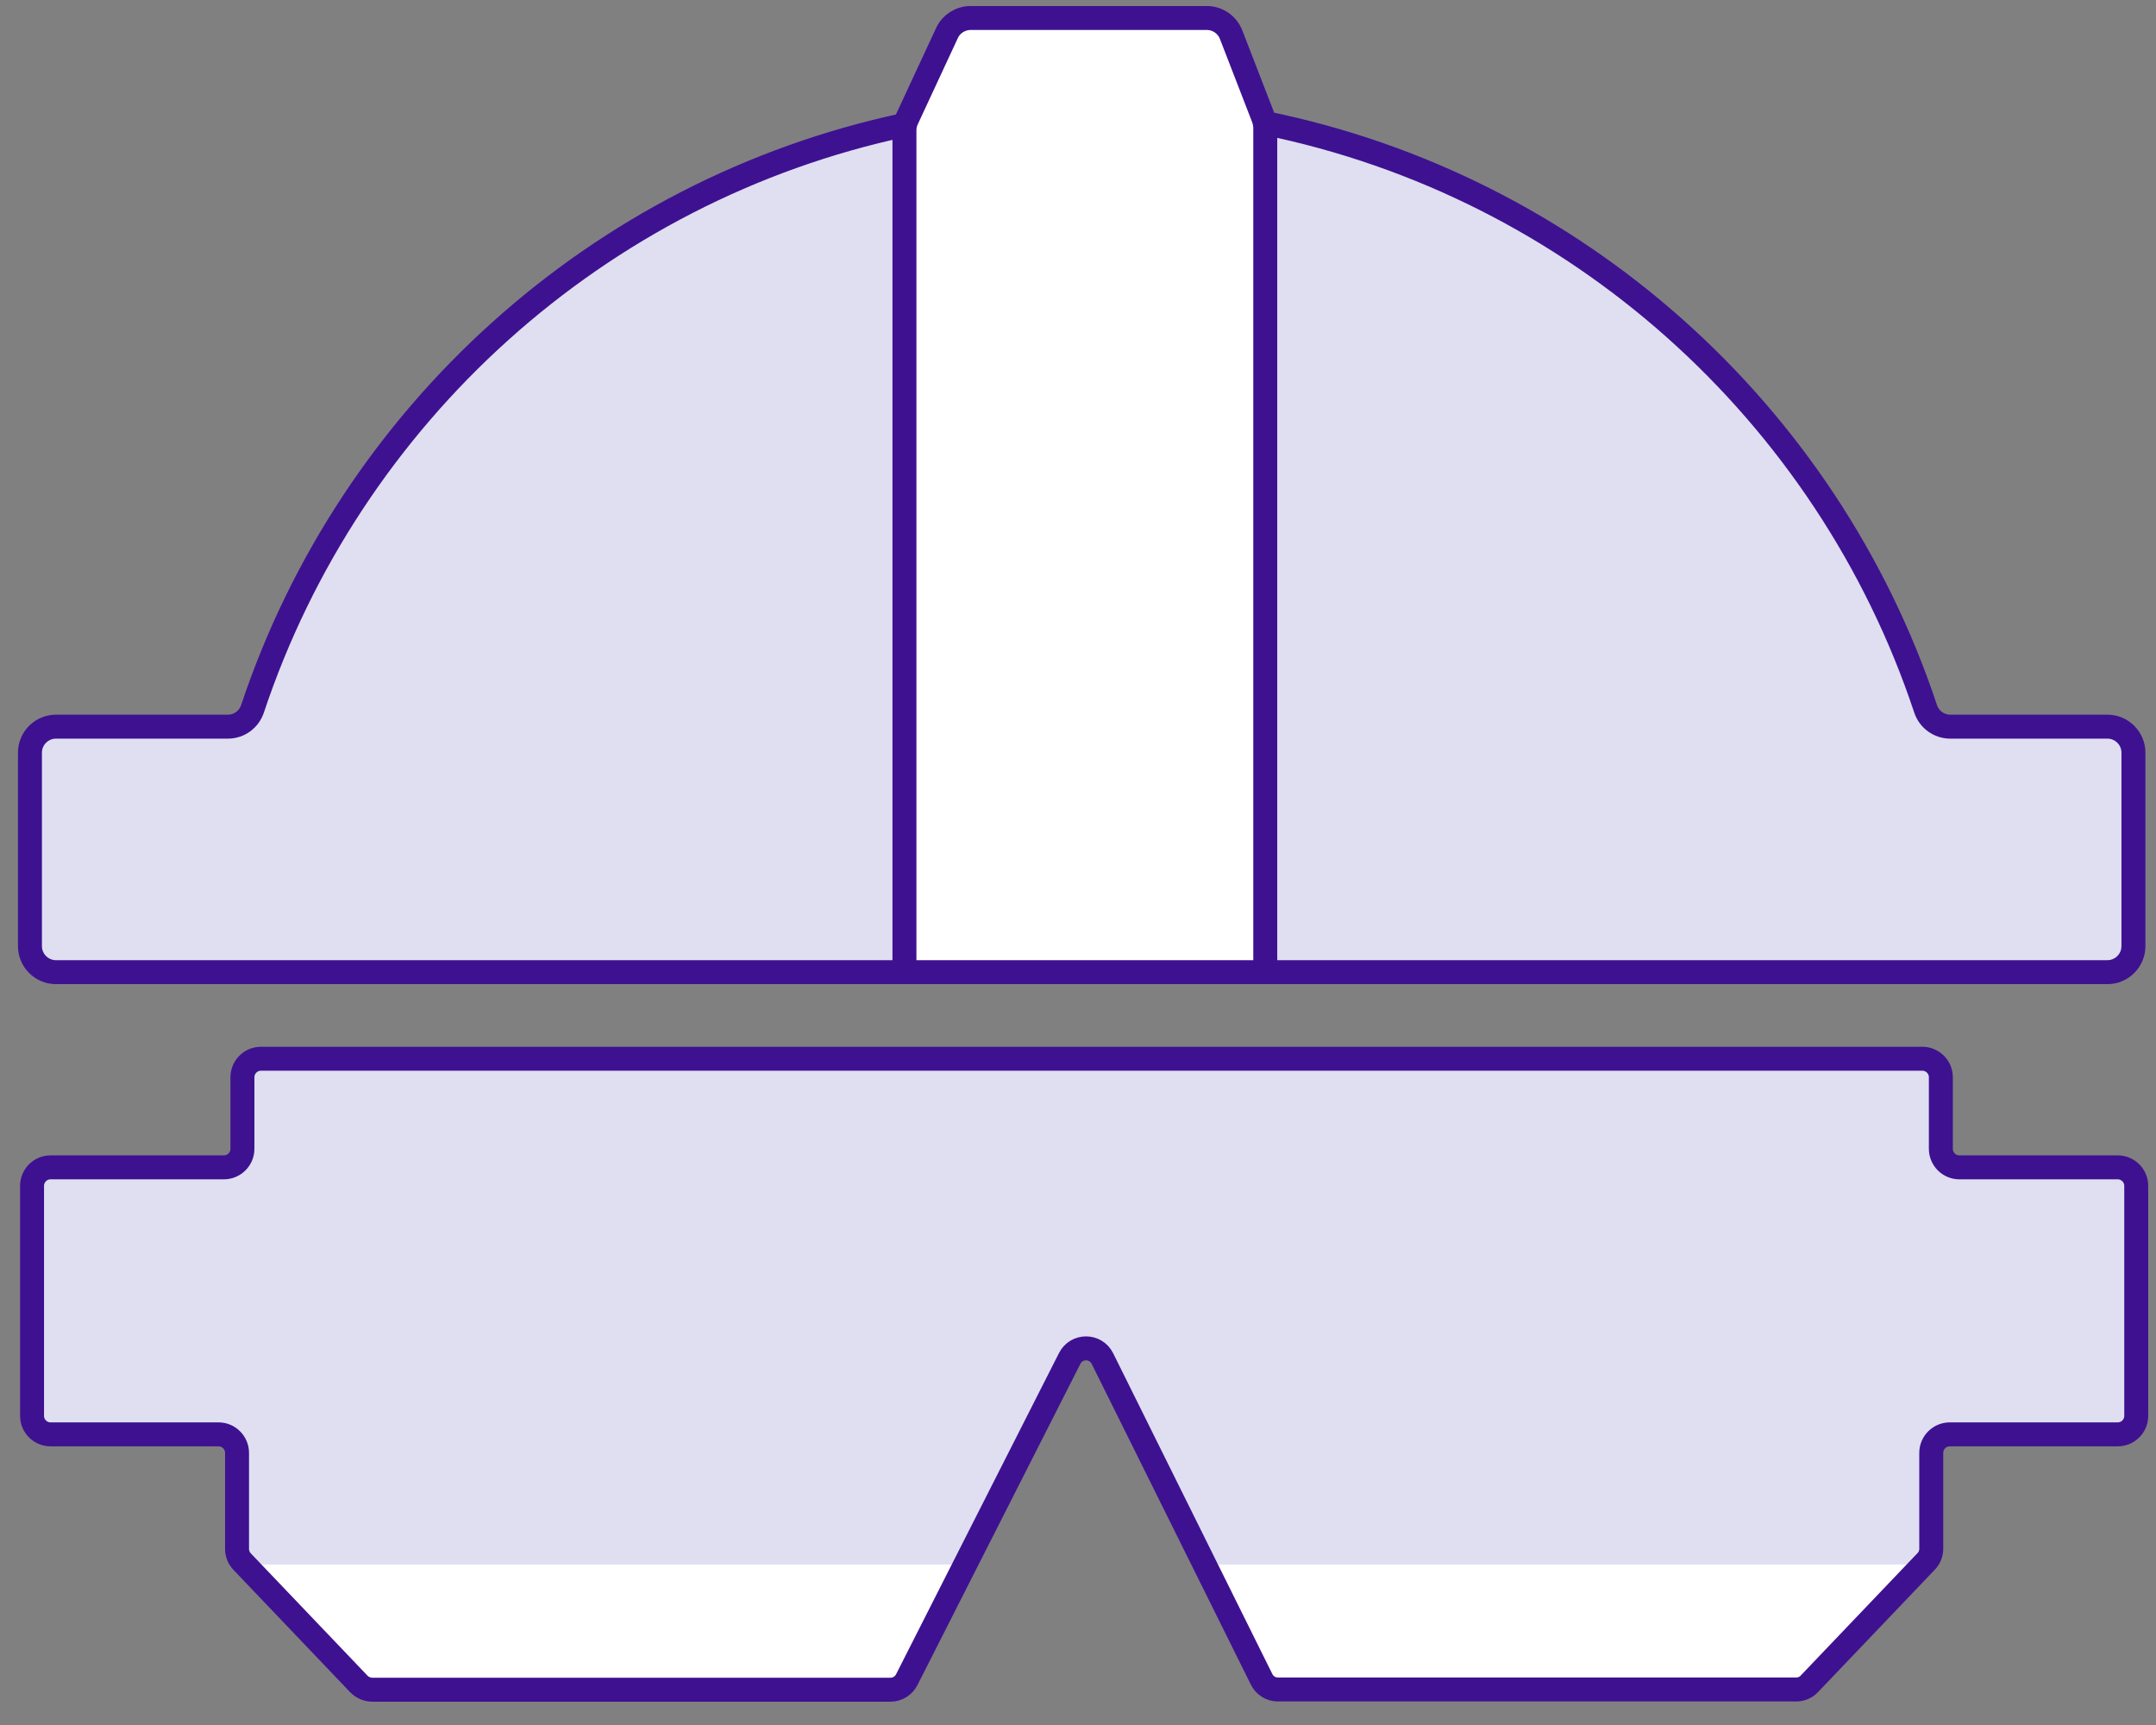
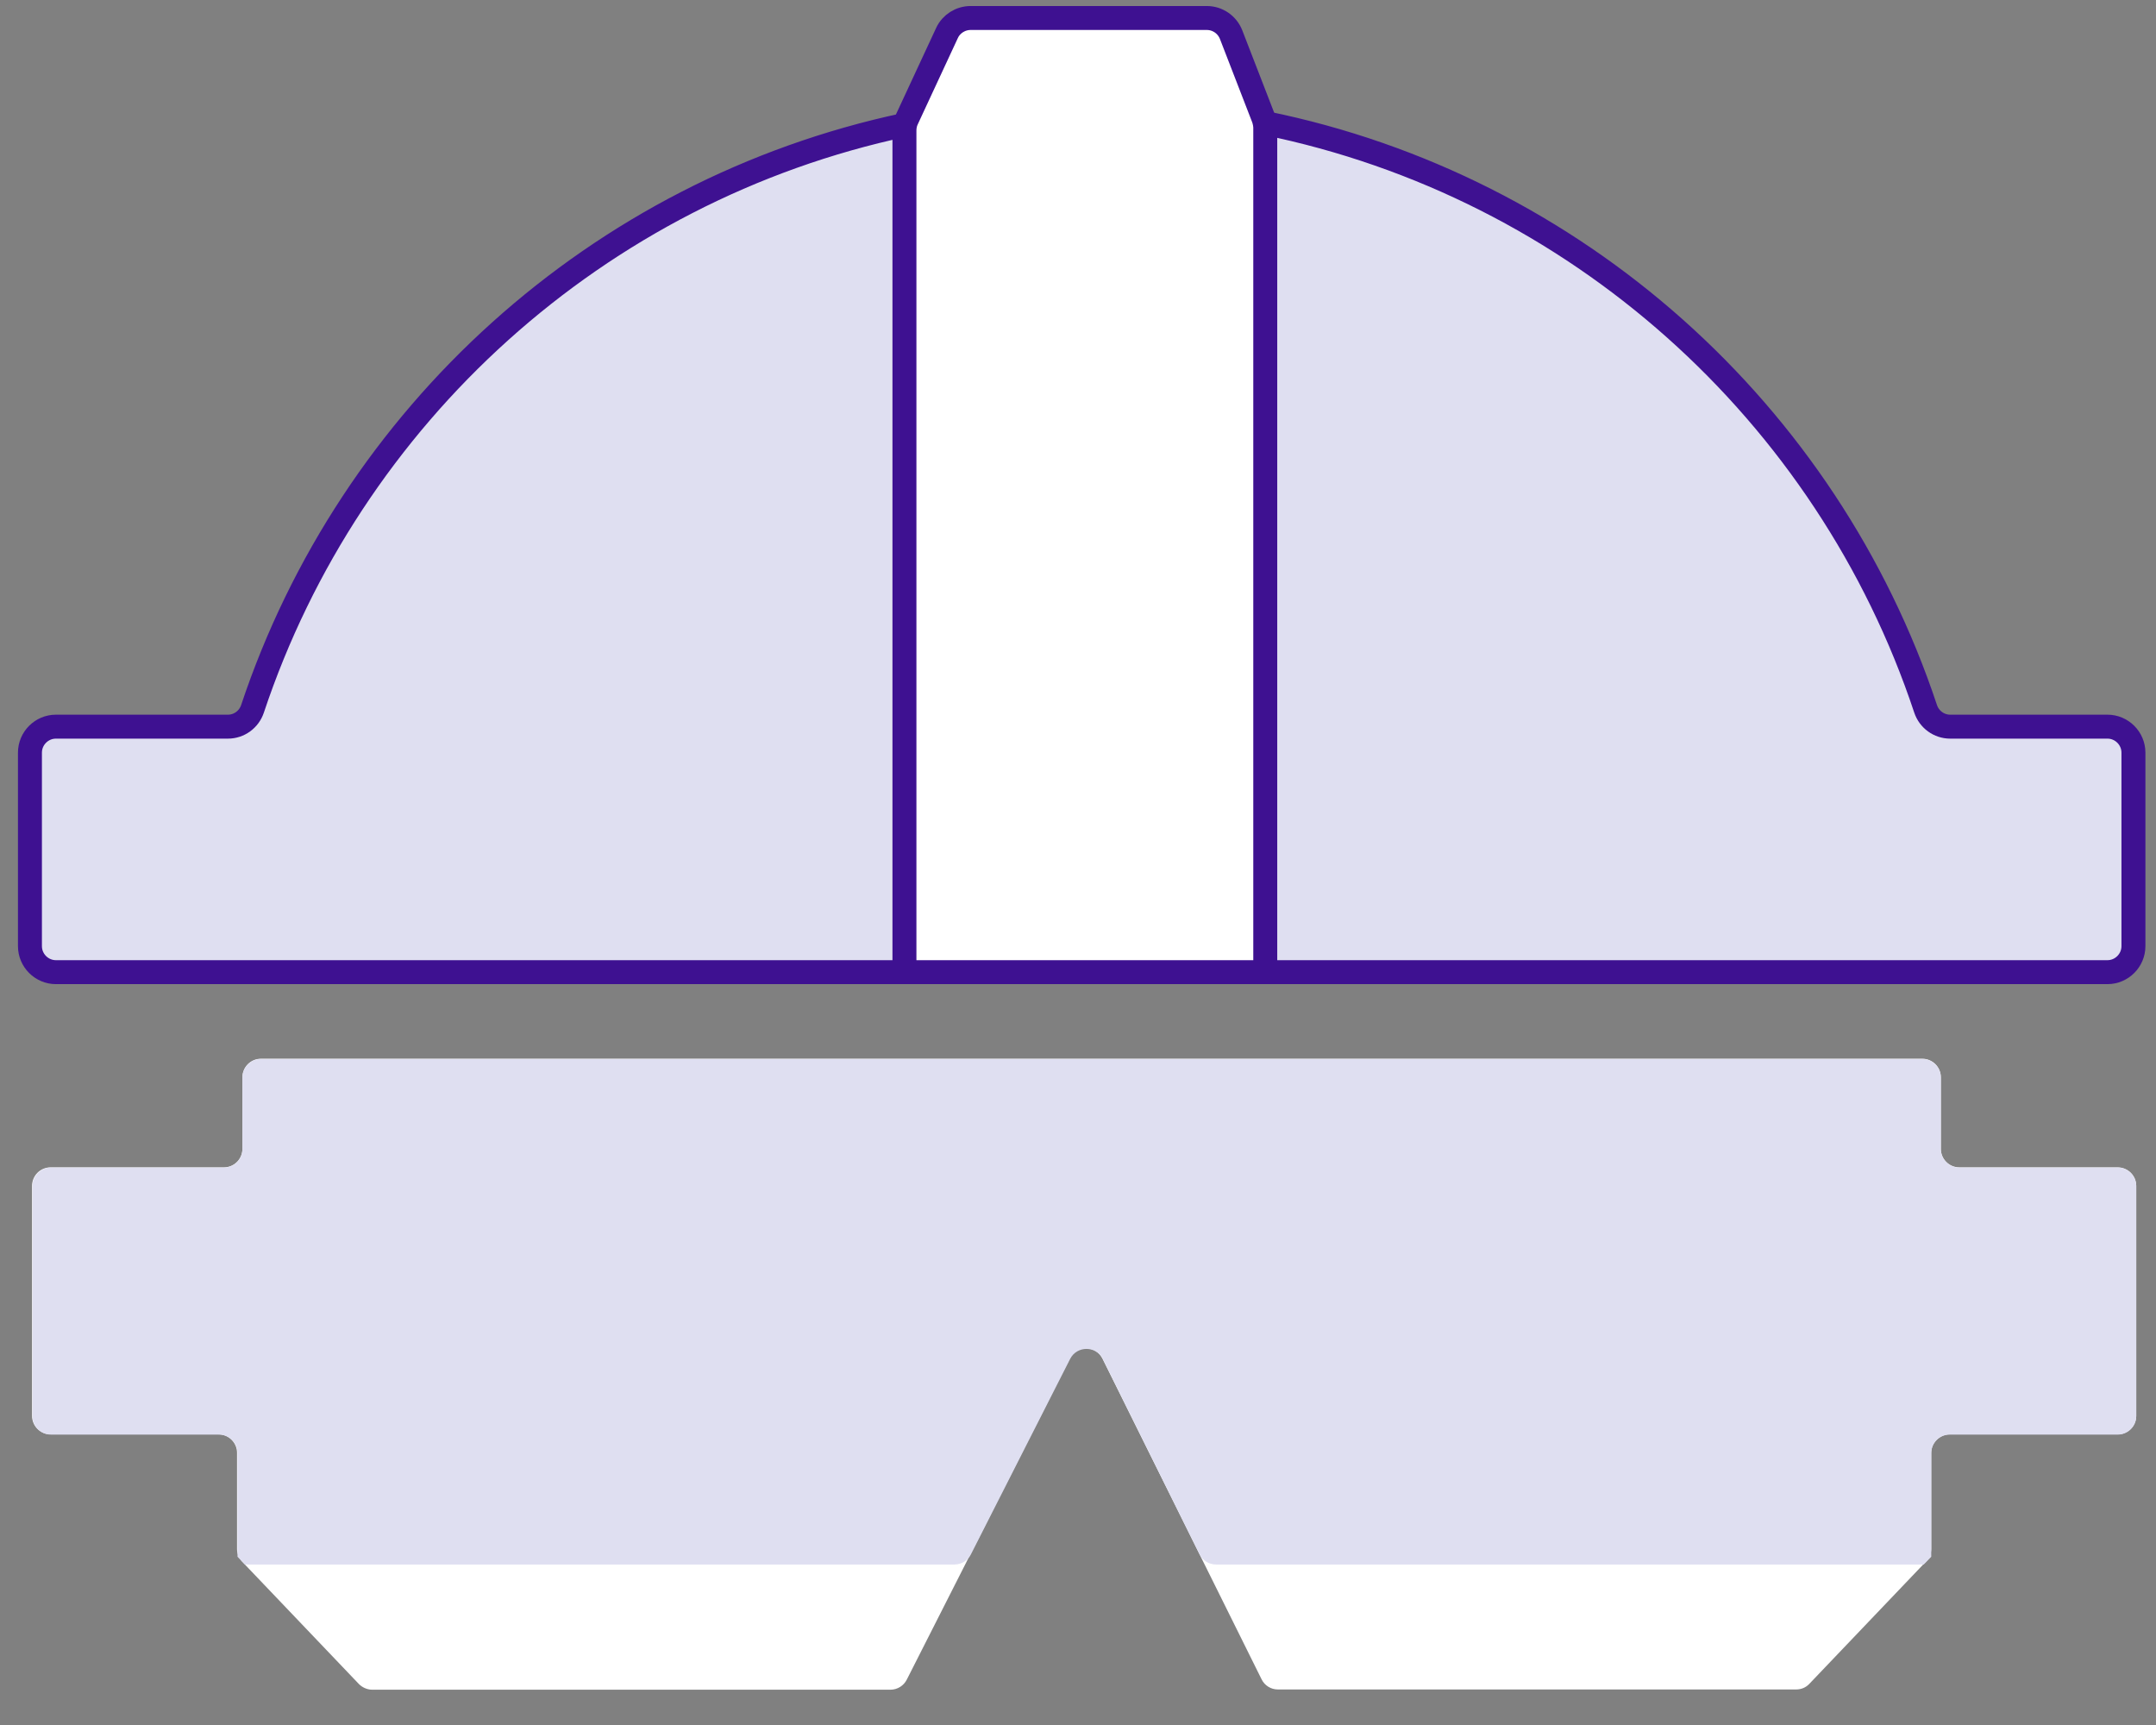
<svg xmlns="http://www.w3.org/2000/svg" width="90" height="72" viewBox="0 0 90 72" fill="none">
  <rect x="0" y="0" width="90" height="72" fill="#808080" stroke="none" />
  <path d="M80.618 60.631V64.646C80.618 64.841 80.54 65.037 80.403 65.174L75.529 70.282C75.382 70.439 75.187 70.517 74.972 70.517H53.345C53.052 70.517 52.788 70.351 52.661 70.087L46.018 56.704C45.735 56.138 44.934 56.138 44.651 56.704L37.852 70.107C37.725 70.361 37.461 70.527 37.168 70.527H15.541C15.336 70.527 15.131 70.439 14.984 70.292L10.11 65.183C9.973 65.037 9.895 64.851 9.895 64.656V60.641C9.895 60.221 9.553 59.869 9.123 59.869H8.391H2.11C1.69 59.869 1.338 59.528 1.338 59.098V49.495C1.338 49.075 1.68 48.724 2.11 48.724H9.348C9.768 48.724 10.12 48.382 10.12 47.952V44.963C10.12 44.543 10.461 44.191 10.891 44.191H80.247C80.667 44.191 81.018 44.533 81.018 44.963V47.952C81.018 48.372 81.36 48.724 81.79 48.724H88.403C88.823 48.724 89.175 49.066 89.175 49.495V59.098C89.175 59.518 88.833 59.869 88.403 59.869H81.39C80.969 59.869 80.618 60.211 80.618 60.641V60.631Z" fill="white" />
  <path d="M81.018 47.962V44.973C81.018 44.553 80.677 44.201 80.247 44.201H10.891C10.471 44.201 10.12 44.543 10.12 44.973V47.962C10.12 48.382 9.778 48.733 9.348 48.733H2.129C1.709 48.733 1.357 49.075 1.357 49.505V59.107C1.357 59.528 1.699 59.879 2.129 59.879H9.143C9.563 59.879 9.915 60.221 9.915 60.651V64.978L10.227 65.301H39.845C40.138 65.301 40.402 65.135 40.529 64.88L44.67 56.724C44.954 56.157 45.764 56.167 46.038 56.724L50.072 64.871C50.199 65.135 50.473 65.301 50.756 65.301H80.305L80.618 64.978V60.651C80.618 60.231 80.96 59.879 81.39 59.879H88.403C88.823 59.879 89.175 59.537 89.175 59.107V49.505C89.175 49.085 88.833 48.733 88.403 48.733H81.79C81.37 48.733 81.018 48.392 81.018 47.962Z" fill="#DFDFF1" />
  <path d="M52.818 40.577V5.342C52.818 5.206 52.788 5.079 52.749 4.952L51.392 1.445C51.225 1.025 50.825 0.751 50.376 0.751H40.519C40.099 0.751 39.709 0.995 39.533 1.376L37.853 4.991C37.784 5.137 37.755 5.294 37.755 5.45V40.567" fill="white" />
  <path d="M81.409 30.33C80.94 30.33 80.53 30.027 80.383 29.587C76.271 17.221 65.78 7.775 52.817 5.137L51.391 1.445C51.225 1.025 50.824 0.751 50.375 0.751H39.825H50.375C50.824 0.751 51.225 1.025 51.391 1.445L52.749 4.952C52.798 5.079 52.817 5.206 52.817 5.342V40.577H87.973C88.569 40.577 89.058 40.088 89.058 39.492V31.414C89.058 30.818 88.569 30.33 87.973 30.33H81.409Z" fill="#DFDFF1" />
  <path d="M9.514 30.33H2.334C1.738 30.33 1.25 30.818 1.25 31.414V39.493C1.25 40.089 1.738 40.577 2.334 40.577H36.67C37.266 40.577 37.754 40.089 37.754 39.493V5.216C24.948 7.941 14.623 17.338 10.54 29.588C10.393 30.027 9.983 30.33 9.514 30.33Z" fill="#DFDFF1" />
  <path d="M37.754 5.215C24.948 7.941 14.623 17.338 10.54 29.587C10.393 30.027 9.983 30.33 9.514 30.33H2.334C1.738 30.33 1.25 30.818 1.25 31.414V39.492C1.25 40.088 1.738 40.577 2.334 40.577H87.974C88.569 40.577 89.058 40.088 89.058 39.492V31.414C89.058 30.818 88.569 30.33 87.974 30.33H81.409C80.94 30.33 80.53 30.027 80.383 29.587C76.271 17.221 65.78 7.775 52.817 5.137" stroke="#3E1191" stroke-linecap="round" stroke-linejoin="round" />
  <path d="M52.817 40.577V5.342C52.817 5.206 52.788 5.079 52.749 4.952L51.391 1.445C51.225 1.025 50.825 0.751 50.375 0.751H40.519C40.099 0.751 39.708 0.995 39.532 1.376L37.852 4.991C37.784 5.137 37.755 5.294 37.755 5.45V40.567" stroke="#3E1191" stroke-linecap="round" stroke-linejoin="round" />
-   <path d="M80.618 60.631V64.646C80.618 64.841 80.54 65.037 80.403 65.174L75.529 70.282C75.382 70.439 75.187 70.517 74.972 70.517H53.345C53.052 70.517 52.788 70.351 52.661 70.087L46.019 56.704C45.735 56.138 44.934 56.138 44.651 56.704L37.852 70.107C37.725 70.361 37.462 70.527 37.169 70.527H15.541C15.336 70.527 15.131 70.439 14.985 70.292L10.11 65.183C9.973 65.037 9.895 64.851 9.895 64.656V60.641C9.895 60.221 9.553 59.869 9.124 59.869H8.391H2.11C1.69 59.869 1.338 59.528 1.338 59.098V49.495C1.338 49.075 1.68 48.724 2.11 48.724H9.348C9.768 48.724 10.12 48.382 10.12 47.952V44.963C10.12 44.543 10.462 44.191 10.892 44.191H80.247C80.667 44.191 81.019 44.533 81.019 44.963V47.952C81.019 48.372 81.361 48.724 81.79 48.724H88.403C88.823 48.724 89.175 49.066 89.175 49.495V59.098C89.175 59.518 88.833 59.869 88.403 59.869H81.39C80.97 59.869 80.618 60.211 80.618 60.641V60.631Z" stroke="#3E1191" stroke-linecap="round" stroke-linejoin="round" />
</svg>